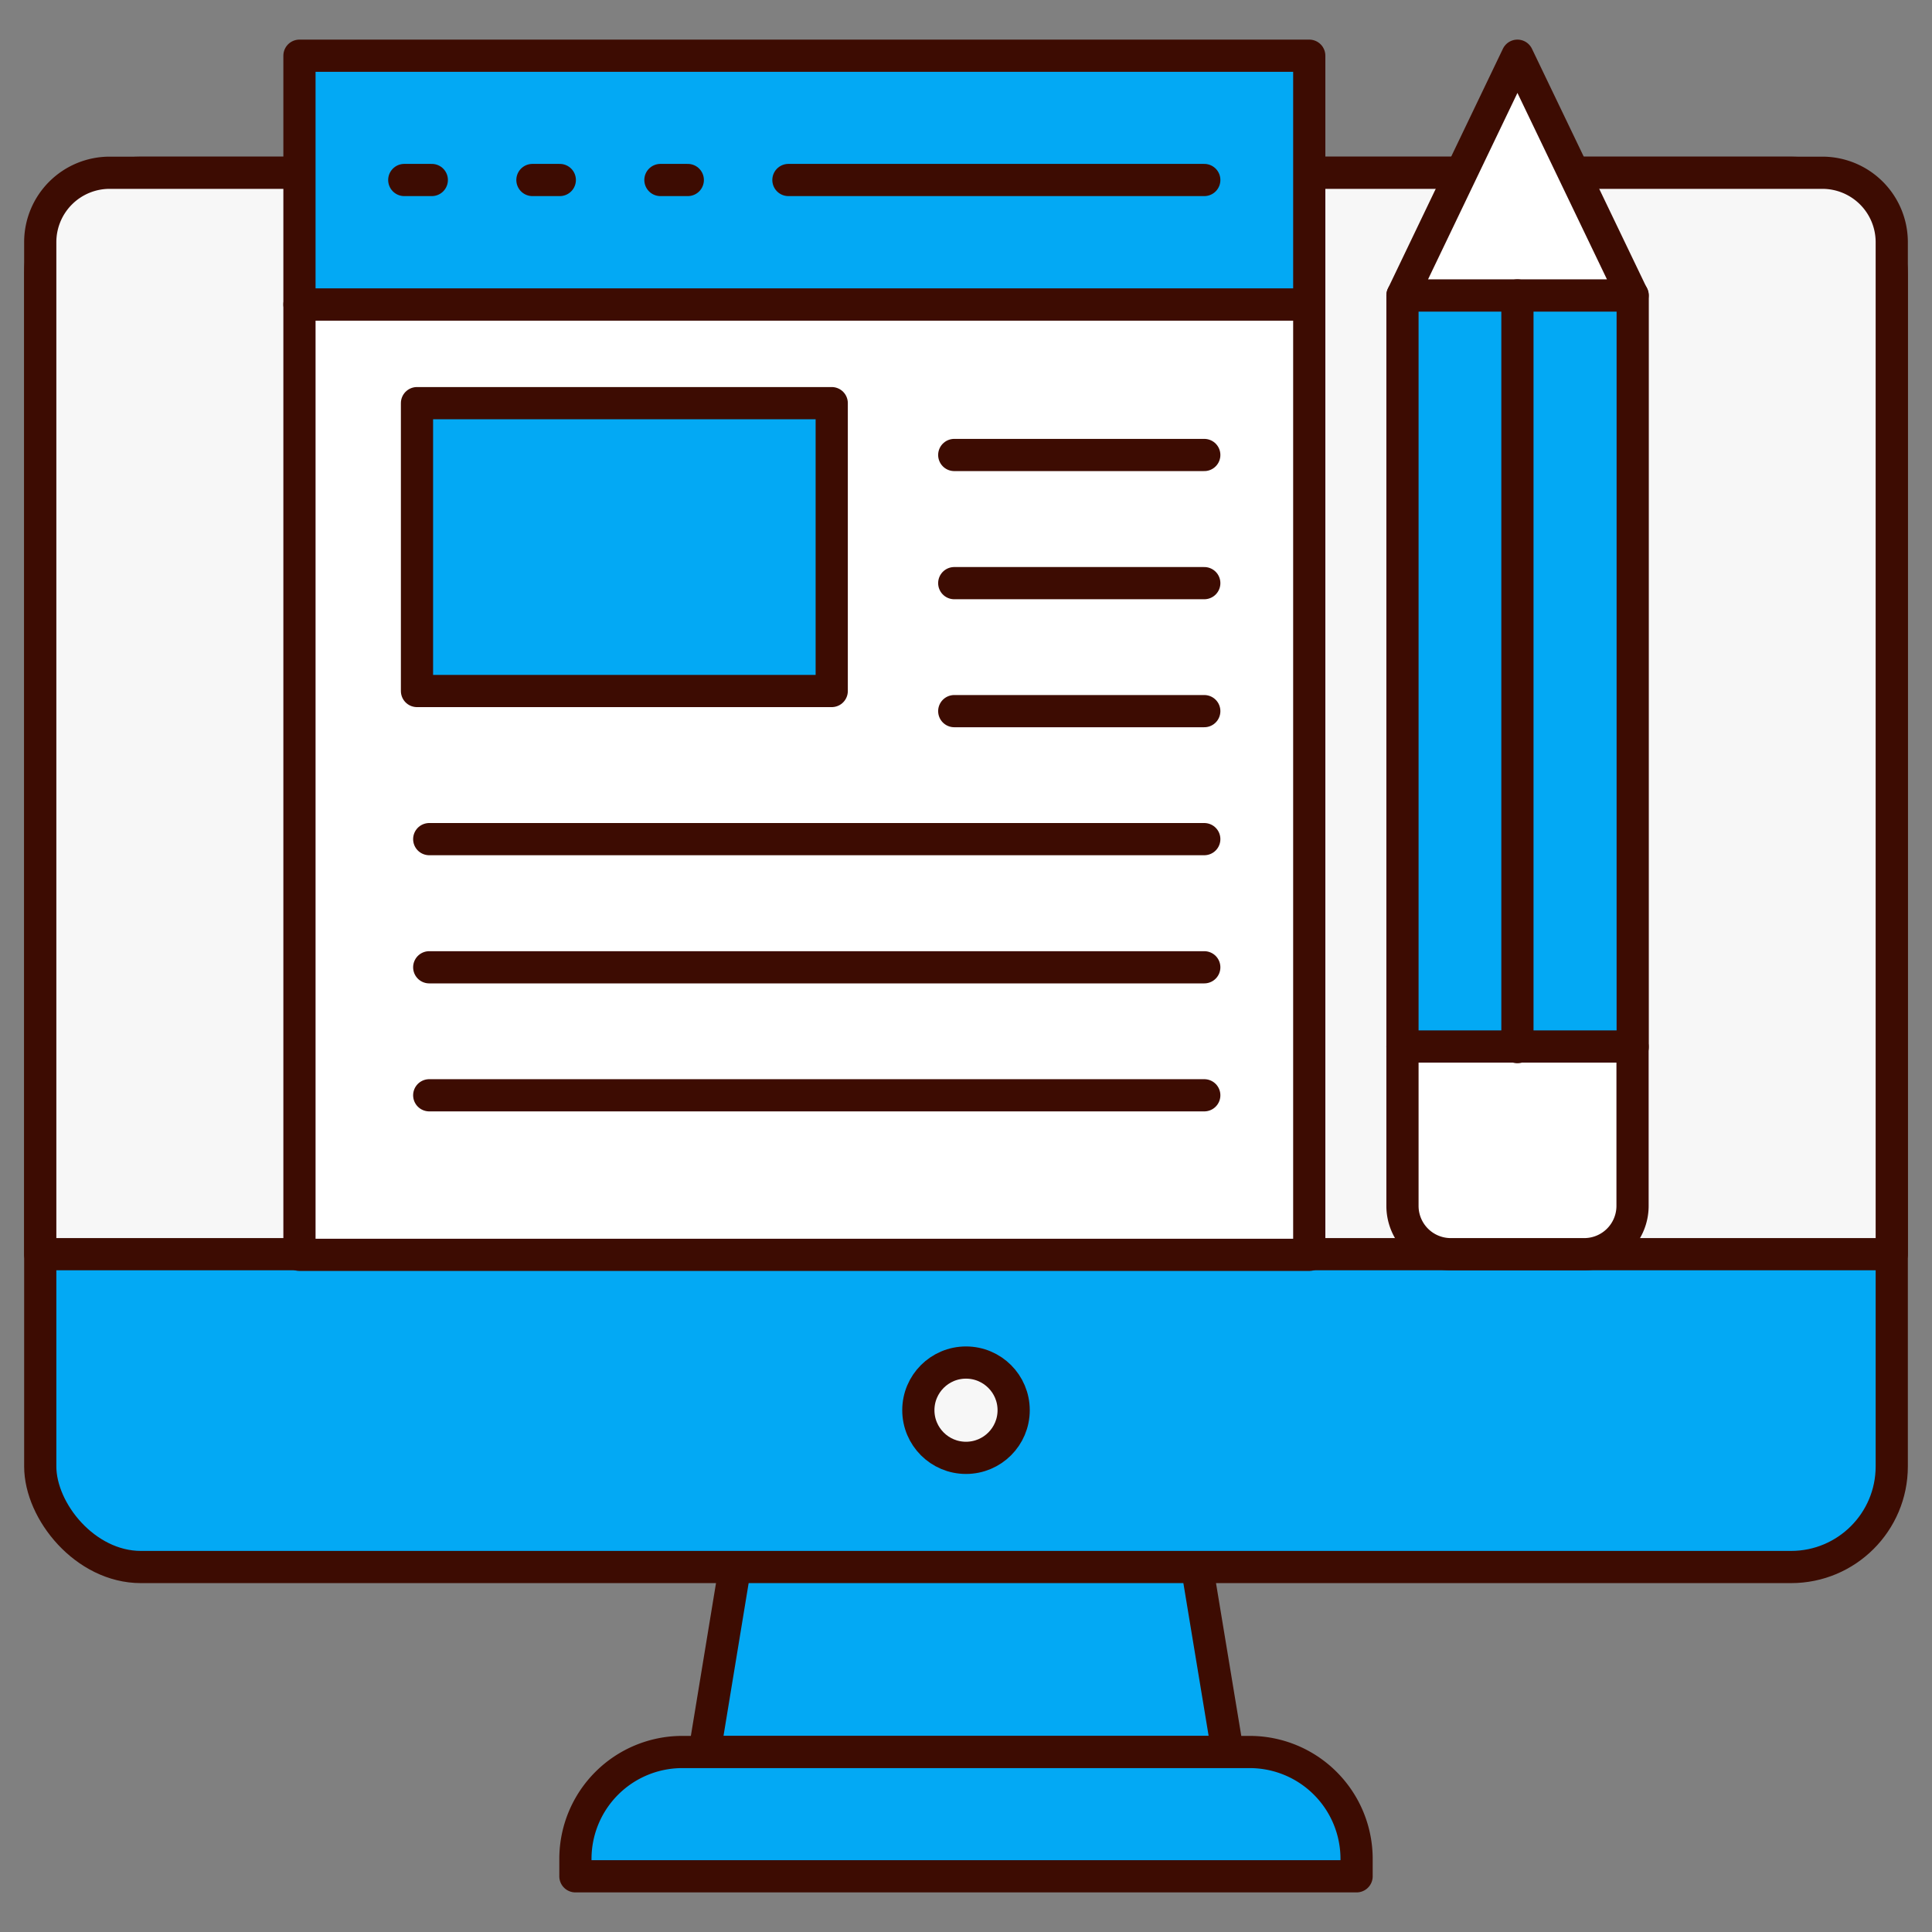
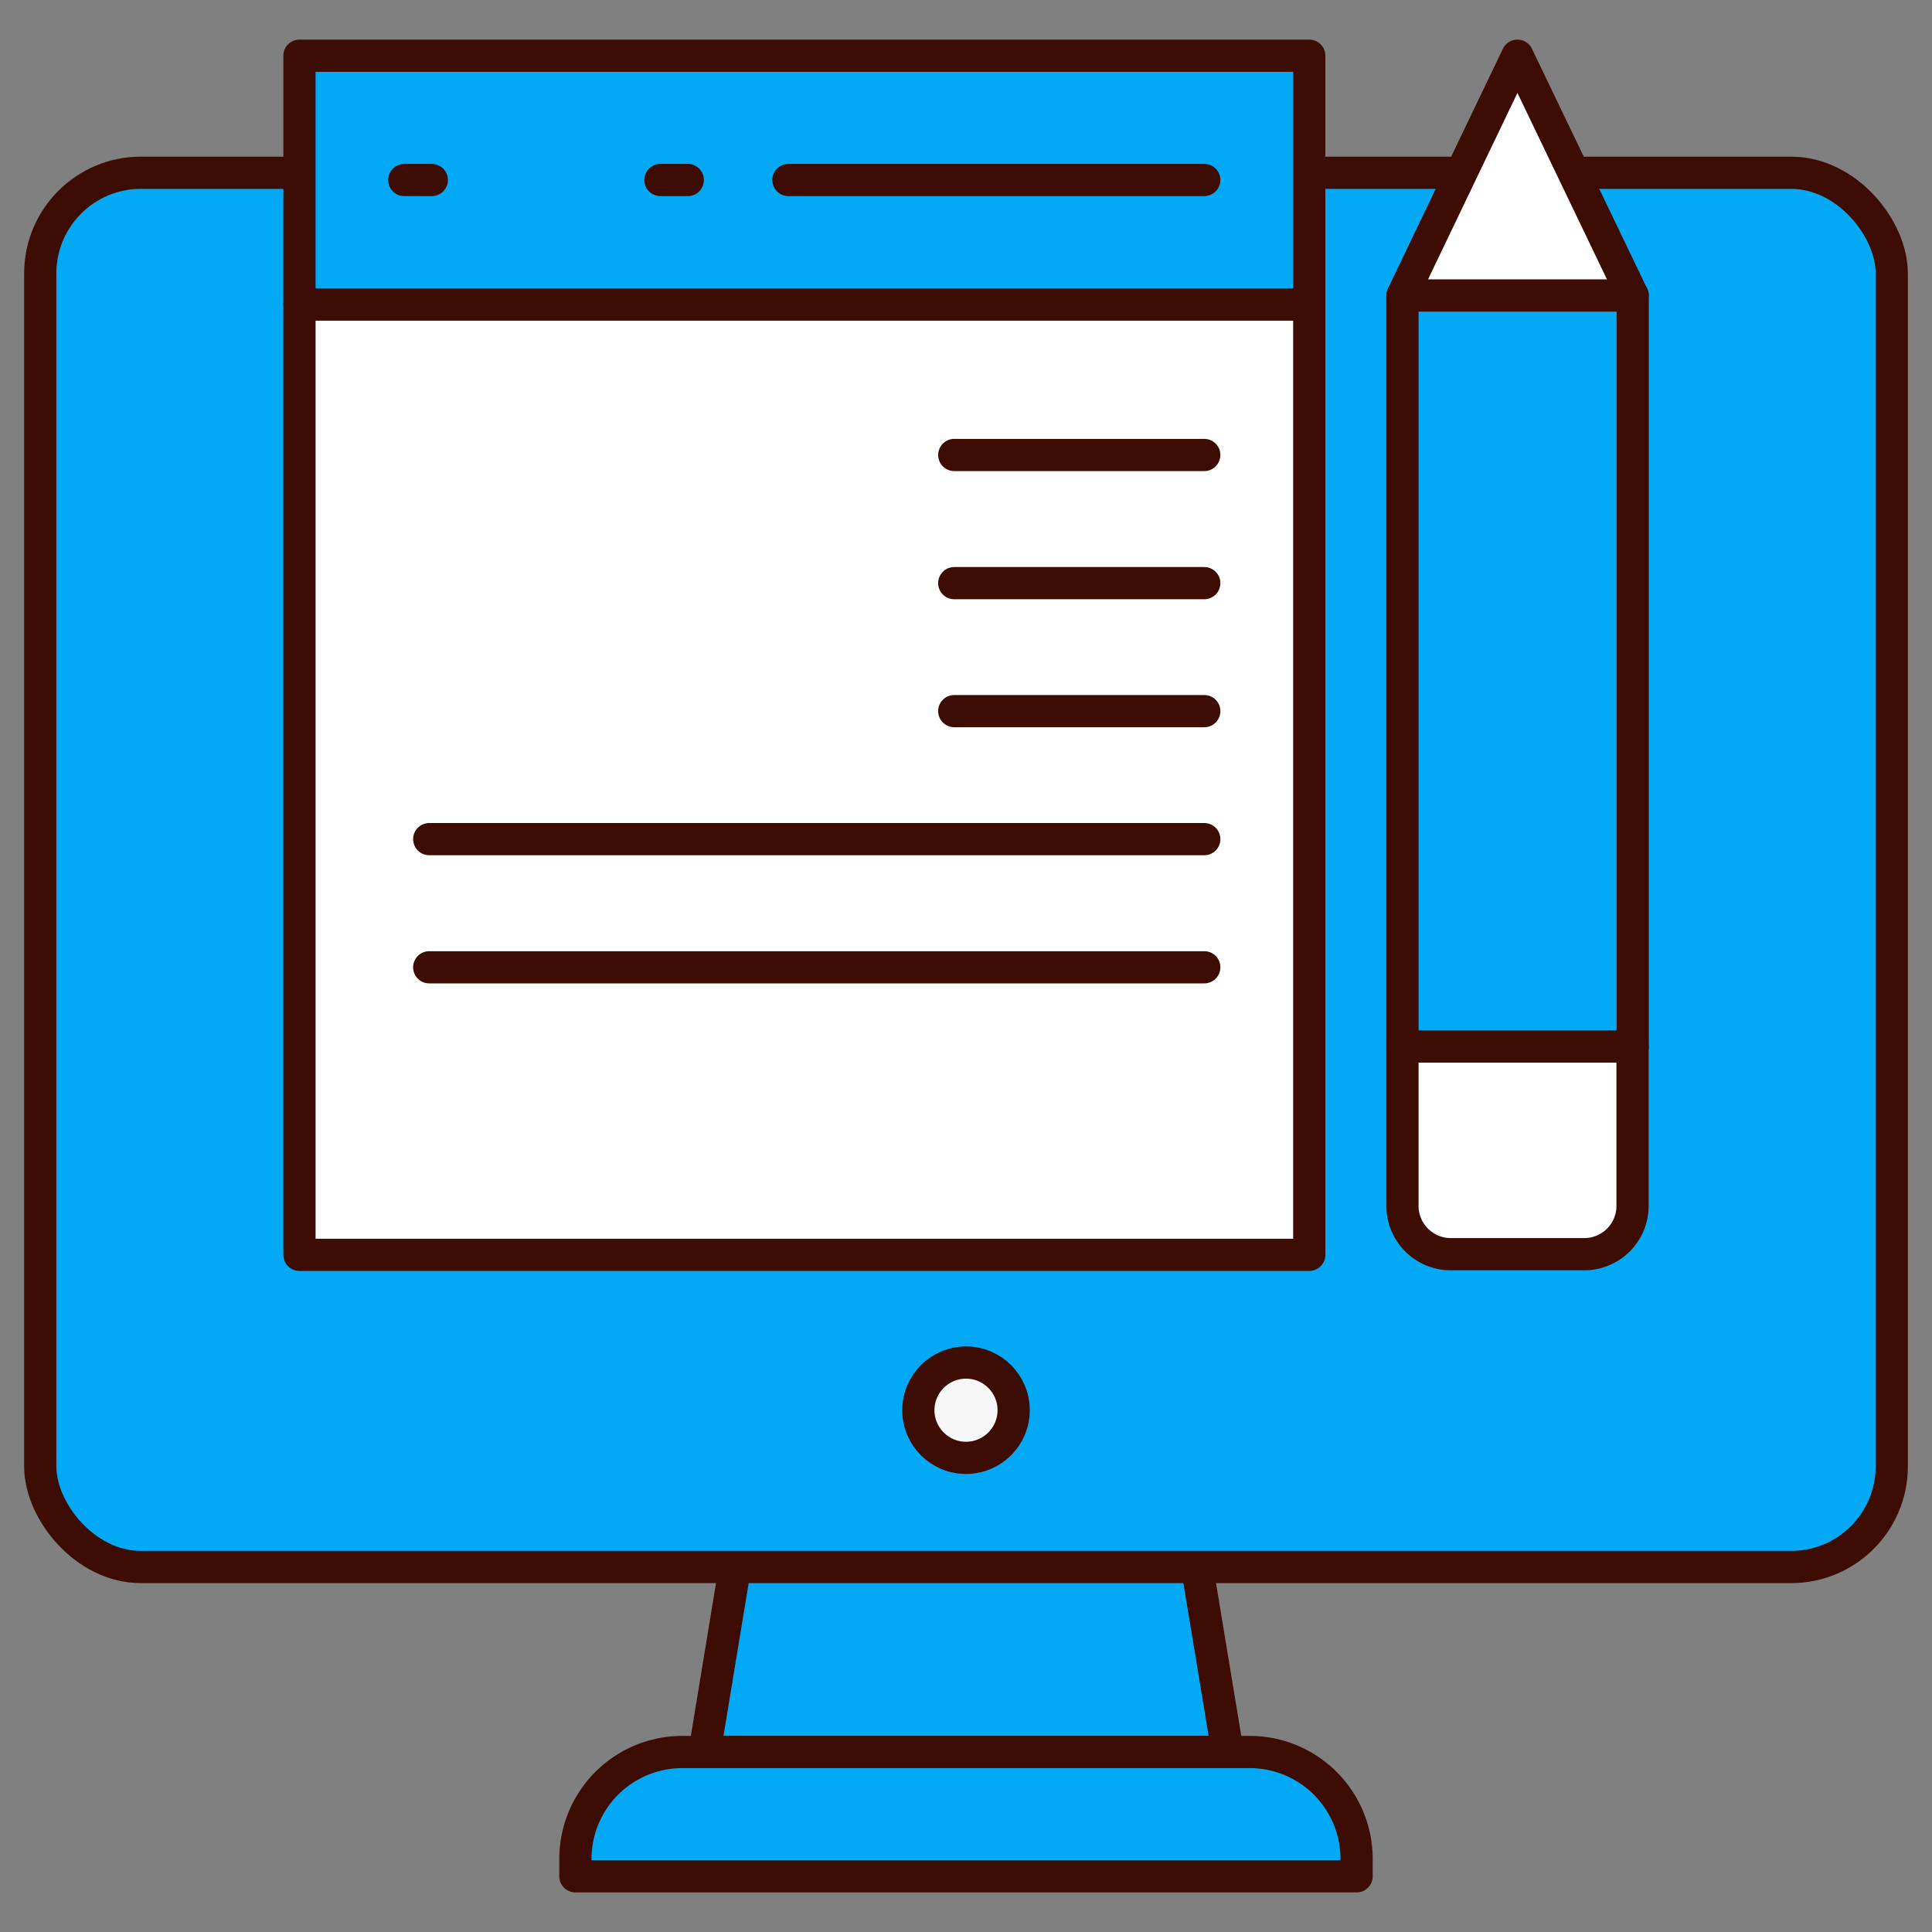
<svg xmlns="http://www.w3.org/2000/svg" id="Layer_1" data-name="Layer 1" viewBox="0 0 120 120">
  <rect x="0" y="0" width="120" height="120" fill="#808080" stroke="none" />
  <defs>
    <style>.cls-1{fill:#03a9f4;}.cls-1,.cls-2,.cls-3,.cls-4{stroke:#3d0c02;stroke-linecap:round;stroke-linejoin:round;stroke-width:2px;}.cls-2{fill:#f7f7f7;}.cls-3{fill:#fff;}.cls-4{fill:none;}</style>
  </defs>
  <polygon class="cls-1" points="45.68 97.15 43.76 108.82 76.25 108.82 74.32 97.15 45.68 97.15" />
  <path class="cls-1" d="M77.62,108.82H42.38a6.64,6.64,0,0,0-6.64,6.64v1.08H84.26v-1.08A6.64,6.64,0,0,0,77.62,108.82Z" />
  <rect class="cls-1" x="2.5" y="10.73" width="115" height="86.6" rx="6.25" />
-   <path class="cls-2" d="M6.81,10.73H113.19A4.31,4.31,0,0,1,117.5,15v62.9a0,0,0,0,1,0,0H2.5a0,0,0,0,1,0,0V15A4.31,4.31,0,0,1,6.81,10.73Z" />
  <circle class="cls-2" cx="60" cy="87.59" r="2.96" />
  <rect class="cls-3" x="18.6" y="18.91" width="62.72" height="59.03" />
  <rect class="cls-1" x="18.6" y="3.46" width="62.72" height="15.45" />
  <rect class="cls-1" x="87.11" y="18.35" width="14.3" height="46.69" />
  <path class="cls-3" d="M87.11,65v9.9a3,3,0,0,0,3,3H98.4a3,3,0,0,0,3-3V65Z" />
  <polygon class="cls-3" points="94.25 3.46 87.11 18.35 101.4 18.35 94.25 3.46" />
-   <line class="cls-1" x1="94.25" y1="18.35" x2="94.25" y2="65.04" />
  <line class="cls-4" x1="25.11" y1="11.18" x2="26.82" y2="11.18" />
-   <line class="cls-4" x1="33.07" y1="11.18" x2="34.77" y2="11.18" />
  <line class="cls-4" x1="41.02" y1="11.18" x2="42.72" y2="11.18" />
  <line class="cls-4" x1="48.97" y1="11.18" x2="74.8" y2="11.18" />
-   <rect class="cls-1" x="25.9" y="25.04" width="25.76" height="17.88" />
  <line class="cls-3" x1="59.27" y1="28.26" x2="74.8" y2="28.26" />
  <line class="cls-3" x1="59.27" y1="36.22" x2="74.8" y2="36.22" />
  <line class="cls-3" x1="59.27" y1="44.17" x2="74.8" y2="44.17" />
  <line class="cls-3" x1="26.66" y1="52.12" x2="74.8" y2="52.12" />
  <line class="cls-3" x1="26.66" y1="60.08" x2="74.8" y2="60.08" />
-   <line class="cls-3" x1="26.66" y1="68.03" x2="74.8" y2="68.03" />
</svg>